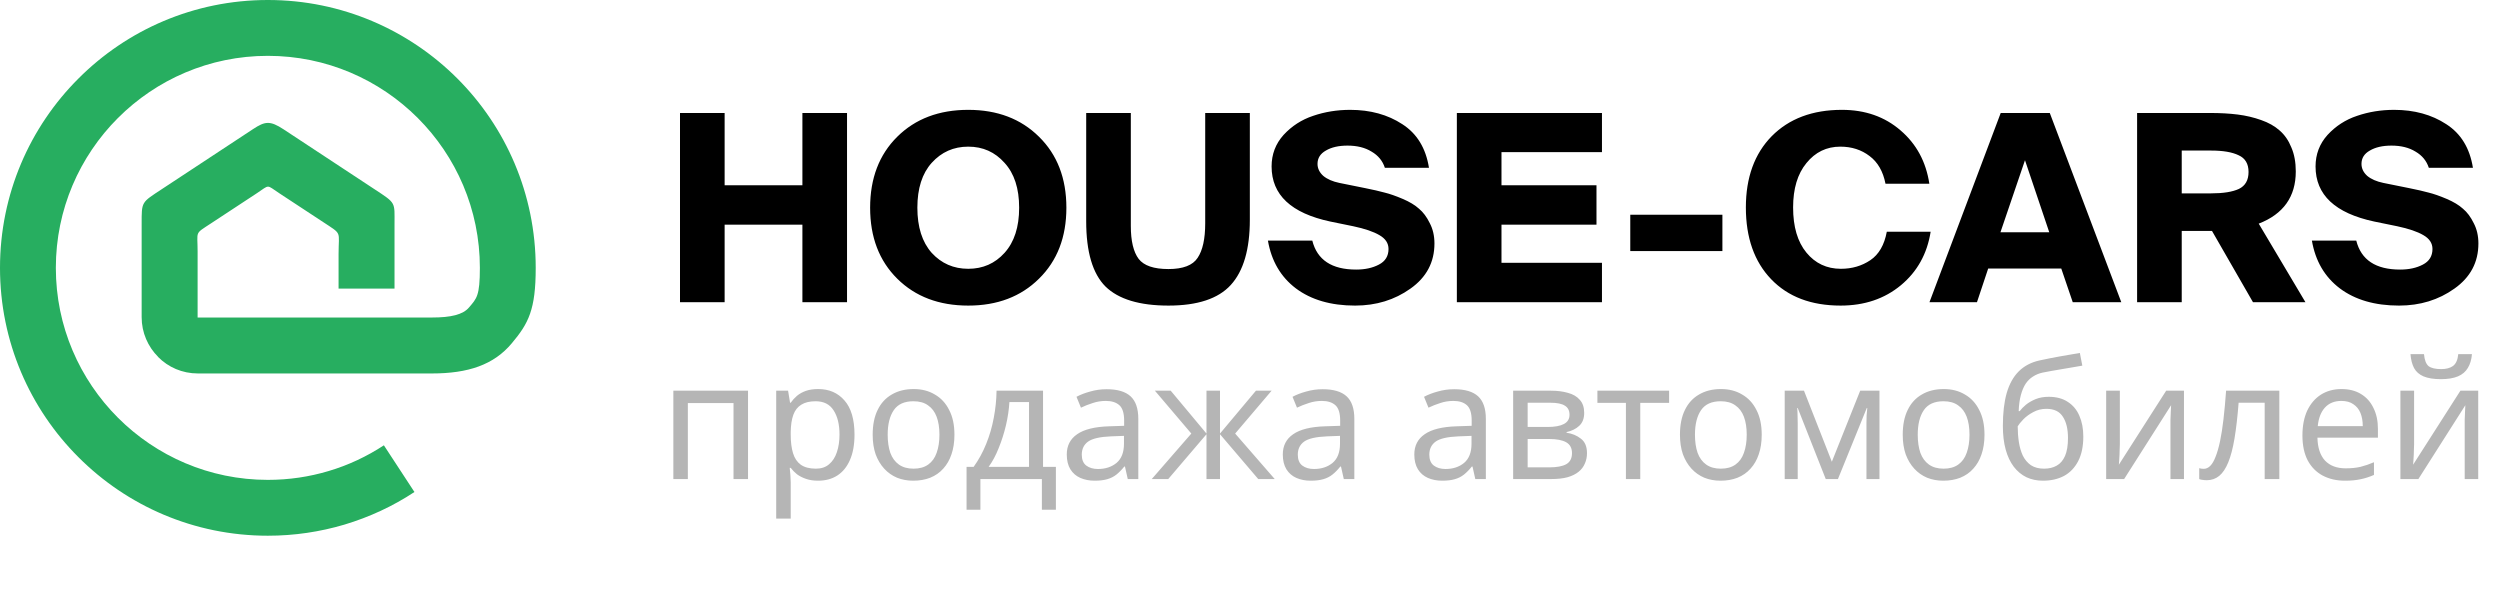
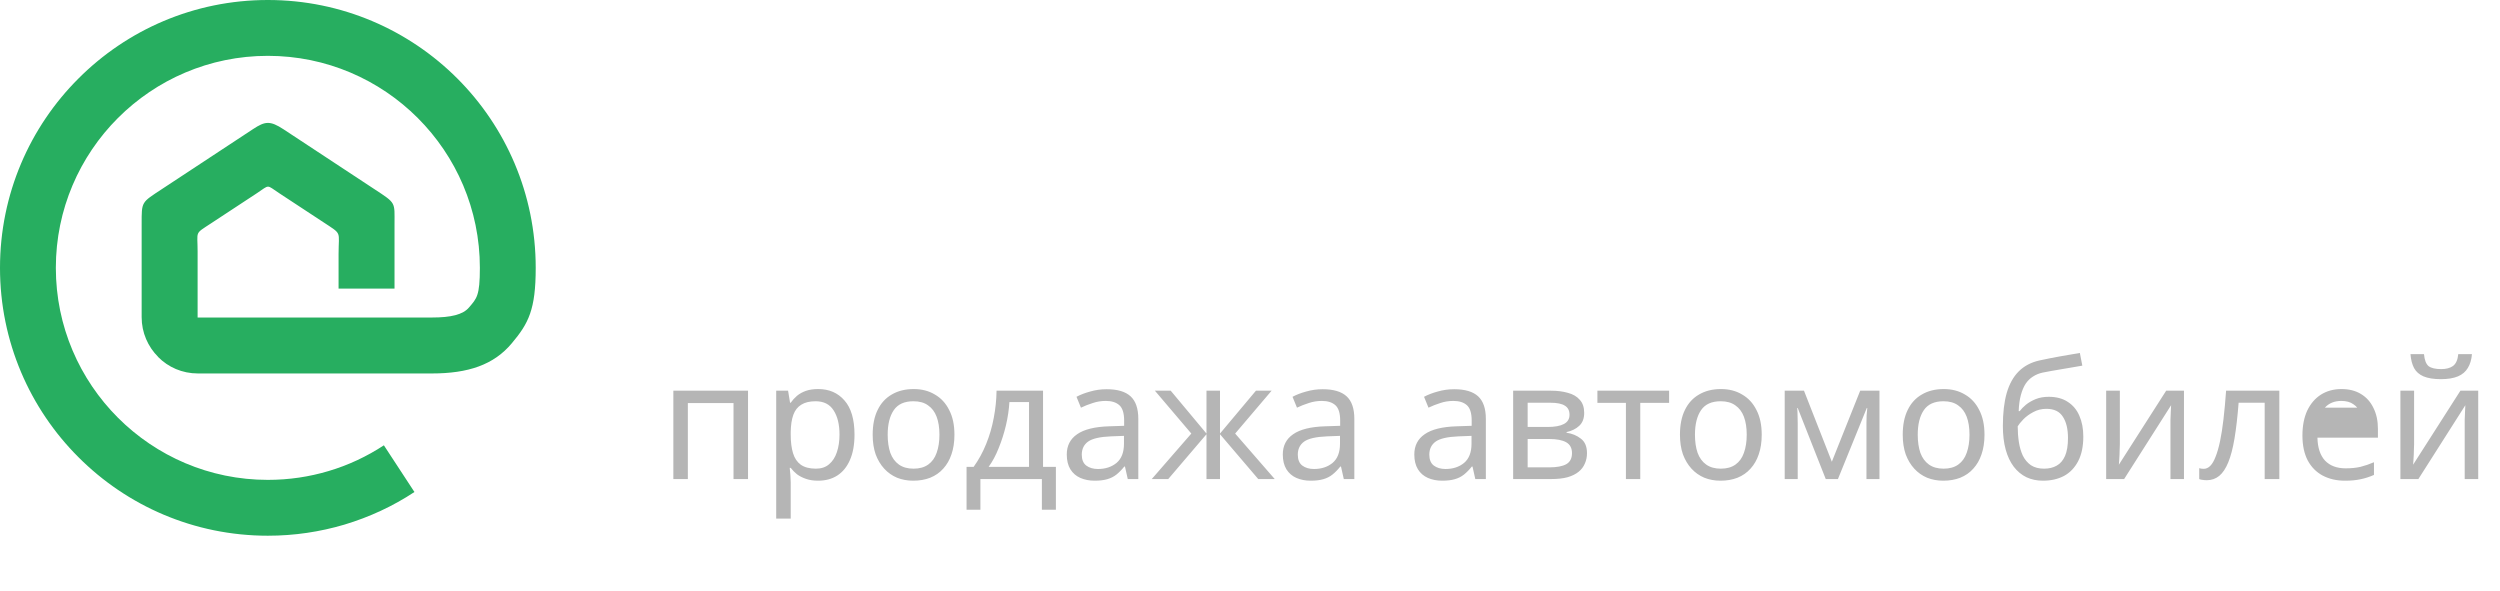
<svg xmlns="http://www.w3.org/2000/svg" width="182" height="43" viewBox="0 0 182 43" fill="none">
-   <path d="M54.456 28.443V34.875H53.4V29.343H50.076V34.875H49.02V28.443H54.456ZM59.568 28.323C60.36 28.323 60.996 28.599 61.476 29.151C61.964 29.703 62.208 30.535 62.208 31.647C62.208 32.375 62.096 32.991 61.872 33.495C61.656 33.991 61.348 34.367 60.948 34.623C60.556 34.871 60.092 34.995 59.556 34.995C59.228 34.995 58.936 34.951 58.68 34.863C58.424 34.775 58.204 34.663 58.02 34.527C57.844 34.383 57.692 34.227 57.564 34.059H57.492C57.508 34.195 57.524 34.367 57.54 34.575C57.556 34.783 57.564 34.963 57.564 35.115V37.755H56.508V28.443H57.372L57.516 29.319H57.564C57.692 29.135 57.844 28.967 58.02 28.815C58.204 28.663 58.42 28.543 58.668 28.455C58.924 28.367 59.224 28.323 59.568 28.323ZM59.376 29.211C58.944 29.211 58.596 29.295 58.332 29.463C58.068 29.623 57.876 29.867 57.756 30.195C57.636 30.523 57.572 30.939 57.564 31.443V31.647C57.564 32.175 57.62 32.623 57.732 32.991C57.844 33.359 58.032 33.639 58.296 33.831C58.568 34.023 58.936 34.119 59.4 34.119C59.792 34.119 60.112 34.011 60.36 33.795C60.616 33.579 60.804 33.287 60.924 32.919C61.052 32.543 61.116 32.115 61.116 31.635C61.116 30.899 60.972 30.311 60.684 29.871C60.404 29.431 59.968 29.211 59.376 29.211ZM69.483 31.647C69.483 32.183 69.411 32.659 69.267 33.075C69.131 33.483 68.931 33.831 68.667 34.119C68.411 34.407 68.095 34.627 67.719 34.779C67.351 34.923 66.939 34.995 66.483 34.995C66.059 34.995 65.667 34.923 65.307 34.779C64.947 34.627 64.635 34.407 64.371 34.119C64.107 33.831 63.899 33.483 63.747 33.075C63.603 32.659 63.531 32.183 63.531 31.647C63.531 30.935 63.651 30.335 63.891 29.847C64.131 29.351 64.475 28.975 64.923 28.719C65.371 28.455 65.903 28.323 66.519 28.323C67.103 28.323 67.615 28.455 68.055 28.719C68.503 28.975 68.851 29.351 69.099 29.847C69.355 30.335 69.483 30.935 69.483 31.647ZM64.623 31.647C64.623 32.151 64.687 32.591 64.815 32.967C64.951 33.335 65.159 33.619 65.439 33.819C65.719 34.019 66.075 34.119 66.507 34.119C66.939 34.119 67.295 34.019 67.575 33.819C67.855 33.619 68.059 33.335 68.187 32.967C68.323 32.591 68.391 32.151 68.391 31.647C68.391 31.135 68.323 30.699 68.187 30.339C68.051 29.979 67.843 29.703 67.563 29.511C67.291 29.311 66.935 29.211 66.495 29.211C65.839 29.211 65.363 29.427 65.067 29.859C64.771 30.291 64.623 30.887 64.623 31.647ZM75.933 28.443V33.987H76.869V37.107H75.849V34.875H71.373V37.107H70.365V33.987H70.881C71.249 33.475 71.553 32.919 71.793 32.319C72.041 31.711 72.225 31.079 72.345 30.423C72.473 29.759 72.541 29.099 72.549 28.443H75.933ZM73.485 29.271C73.453 29.815 73.369 30.379 73.233 30.963C73.097 31.539 72.921 32.091 72.705 32.619C72.497 33.147 72.253 33.603 71.973 33.987H74.913V29.271H73.485ZM80.565 28.335C81.349 28.335 81.929 28.507 82.305 28.851C82.681 29.195 82.869 29.743 82.869 30.495V34.875H82.101L81.897 33.963H81.849C81.665 34.195 81.473 34.391 81.273 34.551C81.081 34.703 80.857 34.815 80.601 34.887C80.353 34.959 80.049 34.995 79.689 34.995C79.305 34.995 78.957 34.927 78.645 34.791C78.341 34.655 78.101 34.447 77.925 34.167C77.749 33.879 77.661 33.519 77.661 33.087C77.661 32.447 77.913 31.955 78.417 31.611C78.921 31.259 79.697 31.067 80.745 31.035L81.837 30.999V30.615C81.837 30.079 81.721 29.707 81.489 29.499C81.257 29.291 80.929 29.187 80.505 29.187C80.169 29.187 79.849 29.239 79.545 29.343C79.241 29.439 78.957 29.551 78.693 29.679L78.369 28.887C78.649 28.735 78.981 28.607 79.365 28.503C79.749 28.391 80.149 28.335 80.565 28.335ZM80.877 31.767C80.077 31.799 79.521 31.927 79.209 32.151C78.905 32.375 78.753 32.691 78.753 33.099C78.753 33.459 78.861 33.723 79.077 33.891C79.301 34.059 79.585 34.143 79.929 34.143C80.473 34.143 80.925 33.995 81.285 33.699C81.645 33.395 81.825 32.931 81.825 32.307V31.731L80.877 31.767ZM92.572 28.443L89.92 31.563L92.8 34.875H91.6L88.816 31.611V34.875H87.832V31.611L85.048 34.875H83.848L86.728 31.563L84.076 28.443H85.228L87.832 31.563V28.443H88.816V31.563L91.432 28.443H92.572ZM96.292 28.335C97.076 28.335 97.656 28.507 98.032 28.851C98.408 29.195 98.596 29.743 98.596 30.495V34.875H97.828L97.624 33.963H97.576C97.392 34.195 97.2 34.391 97 34.551C96.808 34.703 96.584 34.815 96.328 34.887C96.08 34.959 95.776 34.995 95.416 34.995C95.032 34.995 94.684 34.927 94.372 34.791C94.068 34.655 93.828 34.447 93.652 34.167C93.476 33.879 93.388 33.519 93.388 33.087C93.388 32.447 93.64 31.955 94.144 31.611C94.648 31.259 95.424 31.067 96.472 31.035L97.564 30.999V30.615C97.564 30.079 97.448 29.707 97.216 29.499C96.984 29.291 96.656 29.187 96.232 29.187C95.896 29.187 95.576 29.239 95.272 29.343C94.968 29.439 94.684 29.551 94.42 29.679L94.096 28.887C94.376 28.735 94.708 28.607 95.092 28.503C95.476 28.391 95.876 28.335 96.292 28.335ZM96.604 31.767C95.804 31.799 95.248 31.927 94.936 32.151C94.632 32.375 94.48 32.691 94.48 33.099C94.48 33.459 94.588 33.723 94.804 33.891C95.028 34.059 95.312 34.143 95.656 34.143C96.2 34.143 96.652 33.995 97.012 33.699C97.372 33.395 97.552 32.931 97.552 32.307V31.731L96.604 31.767ZM105.866 28.335C106.65 28.335 107.23 28.507 107.606 28.851C107.982 29.195 108.17 29.743 108.17 30.495V34.875H107.402L107.198 33.963H107.15C106.966 34.195 106.774 34.391 106.574 34.551C106.382 34.703 106.158 34.815 105.902 34.887C105.654 34.959 105.35 34.995 104.99 34.995C104.606 34.995 104.258 34.927 103.946 34.791C103.642 34.655 103.402 34.447 103.226 34.167C103.05 33.879 102.962 33.519 102.962 33.087C102.962 32.447 103.214 31.955 103.718 31.611C104.222 31.259 104.998 31.067 106.046 31.035L107.138 30.999V30.615C107.138 30.079 107.022 29.707 106.79 29.499C106.558 29.291 106.23 29.187 105.806 29.187C105.47 29.187 105.15 29.239 104.846 29.343C104.542 29.439 104.258 29.551 103.994 29.679L103.67 28.887C103.95 28.735 104.282 28.607 104.666 28.503C105.05 28.391 105.45 28.335 105.866 28.335ZM106.178 31.767C105.378 31.799 104.822 31.927 104.51 32.151C104.206 32.375 104.054 32.691 104.054 33.099C104.054 33.459 104.162 33.723 104.378 33.891C104.602 34.059 104.886 34.143 105.23 34.143C105.774 34.143 106.226 33.995 106.586 33.699C106.946 33.395 107.126 32.931 107.126 32.307V31.731L106.178 31.767ZM115.329 30.063C115.329 30.463 115.209 30.775 114.969 30.999C114.729 31.223 114.421 31.375 114.045 31.455V31.503C114.445 31.559 114.793 31.703 115.089 31.935C115.385 32.159 115.533 32.511 115.533 32.991C115.533 33.263 115.481 33.515 115.377 33.747C115.281 33.979 115.129 34.179 114.921 34.347C114.713 34.515 114.445 34.647 114.117 34.743C113.789 34.831 113.393 34.875 112.929 34.875H110.157V28.443H112.917C113.373 28.443 113.781 28.495 114.141 28.599C114.509 28.695 114.797 28.863 115.005 29.103C115.221 29.335 115.329 29.655 115.329 30.063ZM114.441 32.991C114.441 32.623 114.301 32.359 114.021 32.199C113.741 32.039 113.329 31.959 112.785 31.959H111.213V34.023H112.809C113.337 34.023 113.741 33.947 114.021 33.795C114.301 33.635 114.441 33.367 114.441 32.991ZM114.261 30.195C114.261 29.891 114.149 29.671 113.925 29.535C113.709 29.391 113.353 29.319 112.857 29.319H111.213V31.083H112.665C113.185 31.083 113.581 31.011 113.853 30.867C114.125 30.723 114.261 30.499 114.261 30.195ZM121.511 29.331H119.411V34.875H118.367V29.331H116.291V28.443H121.511V29.331ZM128.253 31.647C128.253 32.183 128.181 32.659 128.037 33.075C127.901 33.483 127.701 33.831 127.437 34.119C127.181 34.407 126.865 34.627 126.489 34.779C126.121 34.923 125.709 34.995 125.253 34.995C124.829 34.995 124.437 34.923 124.077 34.779C123.717 34.627 123.405 34.407 123.141 34.119C122.877 33.831 122.669 33.483 122.517 33.075C122.373 32.659 122.301 32.183 122.301 31.647C122.301 30.935 122.421 30.335 122.661 29.847C122.901 29.351 123.245 28.975 123.693 28.719C124.141 28.455 124.673 28.323 125.289 28.323C125.873 28.323 126.385 28.455 126.825 28.719C127.273 28.975 127.621 29.351 127.869 29.847C128.125 30.335 128.253 30.935 128.253 31.647ZM123.393 31.647C123.393 32.151 123.457 32.591 123.585 32.967C123.721 33.335 123.929 33.619 124.209 33.819C124.489 34.019 124.845 34.119 125.277 34.119C125.709 34.119 126.065 34.019 126.345 33.819C126.625 33.619 126.829 33.335 126.957 32.967C127.093 32.591 127.161 32.151 127.161 31.647C127.161 31.135 127.093 30.699 126.957 30.339C126.821 29.979 126.613 29.703 126.333 29.511C126.061 29.311 125.705 29.211 125.265 29.211C124.609 29.211 124.133 29.427 123.837 29.859C123.541 30.291 123.393 30.887 123.393 31.647ZM136.826 28.443V34.875H135.878V30.771C135.878 30.603 135.882 30.427 135.89 30.243C135.906 30.059 135.922 29.879 135.938 29.703H135.902L133.802 34.875H132.914L130.874 29.703H130.838C130.854 29.879 130.862 30.059 130.862 30.243C130.87 30.427 130.874 30.615 130.874 30.807V34.875H129.926V28.443H131.33L133.358 33.615L135.422 28.443H136.826ZM144.471 31.647C144.471 32.183 144.399 32.659 144.255 33.075C144.119 33.483 143.919 33.831 143.655 34.119C143.399 34.407 143.083 34.627 142.707 34.779C142.339 34.923 141.927 34.995 141.471 34.995C141.047 34.995 140.655 34.923 140.295 34.779C139.935 34.627 139.623 34.407 139.359 34.119C139.095 33.831 138.887 33.483 138.735 33.075C138.591 32.659 138.519 32.183 138.519 31.647C138.519 30.935 138.639 30.335 138.879 29.847C139.119 29.351 139.463 28.975 139.911 28.719C140.359 28.455 140.891 28.323 141.507 28.323C142.091 28.323 142.603 28.455 143.043 28.719C143.491 28.975 143.839 29.351 144.087 29.847C144.343 30.335 144.471 30.935 144.471 31.647ZM139.611 31.647C139.611 32.151 139.675 32.591 139.803 32.967C139.939 33.335 140.147 33.619 140.427 33.819C140.707 34.019 141.063 34.119 141.495 34.119C141.927 34.119 142.283 34.019 142.563 33.819C142.843 33.619 143.047 33.335 143.175 32.967C143.311 32.591 143.379 32.151 143.379 31.647C143.379 31.135 143.311 30.699 143.175 30.339C143.039 29.979 142.831 29.703 142.551 29.511C142.279 29.311 141.923 29.211 141.483 29.211C140.827 29.211 140.351 29.427 140.055 29.859C139.759 30.291 139.611 30.887 139.611 31.647ZM145.809 31.011C145.809 30.075 145.901 29.279 146.085 28.623C146.277 27.959 146.569 27.431 146.961 27.039C147.361 26.639 147.873 26.371 148.497 26.235C149.017 26.123 149.525 26.023 150.021 25.935C150.517 25.847 150.981 25.767 151.413 25.695L151.593 26.619C151.385 26.651 151.153 26.691 150.897 26.739C150.641 26.779 150.381 26.823 150.117 26.871C149.853 26.911 149.597 26.955 149.349 27.003C149.109 27.043 148.897 27.083 148.713 27.123C148.449 27.179 148.213 27.275 148.005 27.411C147.797 27.539 147.617 27.715 147.465 27.939C147.321 28.163 147.205 28.439 147.117 28.767C147.029 29.095 146.977 29.483 146.961 29.931H147.033C147.145 29.779 147.297 29.623 147.489 29.463C147.689 29.303 147.925 29.167 148.197 29.055C148.477 28.943 148.793 28.887 149.145 28.887C149.705 28.887 150.169 29.011 150.537 29.259C150.913 29.499 151.193 29.835 151.377 30.267C151.569 30.699 151.665 31.203 151.665 31.779C151.665 32.491 151.541 33.087 151.293 33.567C151.045 34.047 150.701 34.407 150.261 34.647C149.821 34.879 149.309 34.995 148.725 34.995C148.285 34.995 147.885 34.911 147.525 34.743C147.165 34.567 146.857 34.311 146.601 33.975C146.345 33.639 146.149 33.223 146.013 32.727C145.877 32.231 145.809 31.659 145.809 31.011ZM148.809 34.119C149.161 34.119 149.465 34.047 149.721 33.903C149.985 33.759 150.189 33.523 150.333 33.195C150.477 32.867 150.549 32.431 150.549 31.887C150.549 31.231 150.425 30.715 150.177 30.339C149.937 29.955 149.537 29.763 148.977 29.763C148.625 29.763 148.305 29.843 148.017 30.003C147.729 30.155 147.489 30.331 147.297 30.531C147.105 30.731 146.969 30.899 146.889 31.035C146.889 31.427 146.917 31.807 146.973 32.175C147.029 32.543 147.125 32.875 147.261 33.171C147.405 33.459 147.601 33.691 147.849 33.867C148.105 34.035 148.425 34.119 148.809 34.119ZM154.325 32.367C154.325 32.439 154.321 32.543 154.313 32.679C154.313 32.807 154.309 32.947 154.301 33.099C154.293 33.243 154.285 33.383 154.277 33.519C154.269 33.647 154.261 33.751 154.253 33.831L157.697 28.443H158.993V34.875H158.009V31.083C158.009 30.955 158.009 30.787 158.009 30.579C158.017 30.371 158.025 30.167 158.033 29.967C158.041 29.759 158.049 29.603 158.057 29.499L154.637 34.875H153.329V28.443H154.325V32.367ZM165.936 34.875H164.868V29.319H162.972C162.892 30.335 162.792 31.203 162.672 31.923C162.552 32.635 162.4 33.215 162.216 33.663C162.032 34.111 161.812 34.439 161.556 34.647C161.3 34.855 161 34.959 160.656 34.959C160.552 34.959 160.448 34.951 160.344 34.935C160.248 34.927 160.168 34.907 160.104 34.875V34.083C160.152 34.099 160.204 34.111 160.26 34.119C160.316 34.127 160.372 34.131 160.428 34.131C160.604 34.131 160.764 34.059 160.908 33.915C161.052 33.771 161.18 33.551 161.292 33.255C161.412 32.959 161.52 32.587 161.616 32.139C161.712 31.683 161.796 31.147 161.868 30.531C161.94 29.915 162.004 29.219 162.06 28.443H165.936V34.875ZM170.461 28.323C171.013 28.323 171.485 28.443 171.877 28.683C172.277 28.923 172.581 29.263 172.789 29.703C173.005 30.135 173.113 30.643 173.113 31.227V31.863H168.709C168.725 32.591 168.909 33.147 169.261 33.531C169.621 33.907 170.121 34.095 170.761 34.095C171.169 34.095 171.529 34.059 171.841 33.987C172.161 33.907 172.489 33.795 172.825 33.651V34.575C172.497 34.719 172.173 34.823 171.853 34.887C171.533 34.959 171.153 34.995 170.713 34.995C170.105 34.995 169.565 34.871 169.093 34.623C168.629 34.375 168.265 34.007 168.001 33.519C167.745 33.023 167.617 32.419 167.617 31.707C167.617 31.003 167.733 30.399 167.965 29.895C168.205 29.391 168.537 29.003 168.961 28.731C169.393 28.459 169.893 28.323 170.461 28.323ZM170.449 29.187C169.945 29.187 169.545 29.351 169.249 29.679C168.961 29.999 168.789 30.447 168.733 31.023H172.009C172.009 30.655 171.953 30.335 171.841 30.063C171.729 29.791 171.557 29.579 171.325 29.427C171.101 29.267 170.809 29.187 170.449 29.187ZM179.958 25.779C179.926 26.179 179.826 26.515 179.658 26.787C179.498 27.059 179.258 27.263 178.938 27.399C178.618 27.535 178.202 27.603 177.69 27.603C177.17 27.603 176.75 27.535 176.43 27.399C176.118 27.263 175.89 27.063 175.746 26.799C175.602 26.527 175.514 26.187 175.482 25.779H176.466C176.506 26.211 176.618 26.503 176.802 26.655C176.994 26.799 177.298 26.871 177.714 26.871C178.082 26.871 178.37 26.795 178.578 26.643C178.794 26.483 178.922 26.195 178.962 25.779H179.958ZM175.746 32.367C175.746 32.439 175.742 32.543 175.734 32.679C175.734 32.807 175.73 32.947 175.722 33.099C175.714 33.243 175.706 33.383 175.698 33.519C175.69 33.647 175.682 33.751 175.674 33.831L179.118 28.443H180.414V34.875H179.43V31.083C179.43 30.955 179.43 30.787 179.43 30.579C179.438 30.371 179.446 30.167 179.454 29.967C179.462 29.759 179.47 29.603 179.478 29.499L176.058 34.875H174.75V28.443H175.746V32.367Z" fill="#B5B5B5" />
-   <path d="M61.664 8.225V22H58.415V16.357H52.753V22H49.504V8.225H52.753V13.488H58.415V8.225H61.664ZM70.489 22.247C68.361 22.247 66.638 21.595 65.321 20.29C64.003 18.985 63.345 17.263 63.345 15.122C63.345 12.981 64.003 11.259 65.321 9.954C66.638 8.649 68.361 7.997 70.489 7.997C72.604 7.997 74.32 8.649 75.638 9.954C76.968 11.259 77.633 12.981 77.633 15.122C77.633 17.263 76.968 18.985 75.638 20.29C74.32 21.595 72.604 22.247 70.489 22.247ZM67.829 18.409C68.538 19.182 69.425 19.568 70.489 19.568C71.553 19.568 72.433 19.182 73.13 18.409C73.839 17.624 74.194 16.528 74.194 15.122C74.194 13.716 73.839 12.627 73.13 11.854C72.433 11.069 71.553 10.676 70.489 10.676C69.425 10.676 68.538 11.069 67.829 11.854C67.132 12.627 66.784 13.716 66.784 15.122C66.784 16.528 67.132 17.624 67.829 18.409ZM82.324 8.225V16.452C82.324 17.541 82.514 18.339 82.894 18.846C83.274 19.34 83.996 19.587 85.06 19.587C86.124 19.587 86.833 19.315 87.188 18.77C87.555 18.225 87.739 17.389 87.739 16.262V8.225H90.988V15.996C90.988 18.149 90.525 19.733 89.601 20.746C88.689 21.747 87.175 22.247 85.06 22.247C82.957 22.247 81.431 21.785 80.481 20.86C79.543 19.923 79.075 18.339 79.075 16.11V8.225H82.324ZM98.1 10.6C97.454 10.6 96.929 10.72 96.523 10.961C96.118 11.189 95.915 11.512 95.915 11.93C95.915 12.259 96.055 12.551 96.334 12.804C96.625 13.045 97.017 13.216 97.511 13.317L99.392 13.697C99.963 13.811 100.431 13.919 100.799 14.02C101.166 14.109 101.603 14.261 102.11 14.476C102.616 14.691 103.015 14.932 103.307 15.198C103.611 15.451 103.87 15.8 104.086 16.243C104.314 16.674 104.428 17.168 104.428 17.725C104.428 19.093 103.845 20.189 102.68 21.012C101.527 21.835 100.184 22.247 98.651 22.247C96.891 22.247 95.453 21.829 94.338 20.993C93.237 20.157 92.559 18.998 92.305 17.516H95.535C95.89 18.922 96.954 19.625 98.728 19.625C99.374 19.625 99.924 19.505 100.381 19.264C100.849 19.023 101.084 18.643 101.084 18.124C101.084 17.706 100.862 17.37 100.419 17.117C99.988 16.864 99.355 16.648 98.519 16.471L96.847 16.129C93.996 15.521 92.572 14.185 92.572 12.12C92.572 11.233 92.863 10.467 93.445 9.821C94.041 9.175 94.757 8.713 95.593 8.434C96.441 8.143 97.341 7.997 98.29 7.997C99.76 7.997 101.027 8.345 102.091 9.042C103.155 9.726 103.801 10.784 104.029 12.215H100.818C100.653 11.708 100.33 11.316 99.849 11.037C99.38 10.746 98.797 10.6 98.1 10.6ZM106.059 8.225H116.623V11.075H109.308V13.488H116.224V16.357H109.308V19.131H116.623V22H106.059V8.225ZM118.684 18.276V15.635H125.391V18.276H118.684ZM140.551 16.87C140.297 18.479 139.575 19.777 138.385 20.765C137.194 21.753 135.731 22.247 133.996 22.247C131.855 22.247 130.17 21.607 128.942 20.328C127.713 19.049 127.099 17.307 127.099 15.103C127.099 12.924 127.726 11.195 128.98 9.916C130.246 8.637 131.95 7.997 134.091 7.997C135.788 7.997 137.213 8.497 138.366 9.498C139.518 10.486 140.215 11.778 140.456 13.374H137.264C137.086 12.475 136.7 11.803 136.105 11.36C135.509 10.904 134.8 10.676 133.977 10.676C132.976 10.676 132.153 11.075 131.507 11.873C130.861 12.658 130.538 13.735 130.538 15.103C130.538 16.509 130.861 17.605 131.507 18.39C132.153 19.175 132.989 19.568 134.015 19.568C134.825 19.568 135.541 19.359 136.162 18.941C136.782 18.523 137.181 17.833 137.359 16.87H140.551ZM145.652 8.225H149.224L154.43 22H150.896L150.06 19.549H144.74L143.923 22H140.465L145.652 8.225ZM145.633 16.908H149.186L147.419 11.664L145.633 16.908ZM161.034 16.813H158.83V22H155.581V8.225H160.882C161.642 8.225 162.32 8.263 162.915 8.339C163.51 8.415 164.074 8.548 164.606 8.738C165.151 8.928 165.6 9.181 165.955 9.498C166.322 9.815 166.607 10.226 166.81 10.733C167.025 11.227 167.133 11.81 167.133 12.481C167.133 14.318 166.234 15.584 164.435 16.281L167.836 22H164.017L161.034 16.813ZM158.83 10.961V14.077H160.977C161.851 14.077 162.522 13.969 162.991 13.754C163.46 13.526 163.694 13.114 163.694 12.519C163.694 11.924 163.453 11.518 162.972 11.303C162.503 11.075 161.838 10.961 160.977 10.961H158.83ZM174.101 10.6C173.455 10.6 172.929 10.72 172.524 10.961C172.118 11.189 171.916 11.512 171.916 11.93C171.916 12.259 172.055 12.551 172.334 12.804C172.625 13.045 173.018 13.216 173.512 13.317L175.393 13.697C175.963 13.811 176.431 13.919 176.799 14.02C177.166 14.109 177.603 14.261 178.11 14.476C178.616 14.691 179.015 14.932 179.307 15.198C179.611 15.451 179.87 15.8 180.086 16.243C180.314 16.674 180.428 17.168 180.428 17.725C180.428 19.093 179.845 20.189 178.68 21.012C177.527 21.835 176.184 22.247 174.652 22.247C172.891 22.247 171.453 21.829 170.339 20.993C169.237 20.157 168.559 18.998 168.306 17.516H171.536C171.89 18.922 172.954 19.625 174.728 19.625C175.374 19.625 175.925 19.505 176.381 19.264C176.849 19.023 177.084 18.643 177.084 18.124C177.084 17.706 176.862 17.37 176.419 17.117C175.988 16.864 175.355 16.648 174.519 16.471L172.847 16.129C169.997 15.521 168.572 14.185 168.572 12.12C168.572 11.233 168.863 10.467 169.446 9.821C170.041 9.175 170.757 8.713 171.593 8.434C172.441 8.143 173.341 7.997 174.291 7.997C175.76 7.997 177.027 8.345 178.091 9.042C179.155 9.726 179.801 10.784 180.029 12.215H176.818C176.653 11.708 176.33 11.316 175.849 11.037C175.38 10.746 174.797 10.6 174.101 10.6Z" fill="black" />
+   <path d="M54.456 28.443V34.875H53.4V29.343H50.076V34.875H49.02V28.443H54.456ZM59.568 28.323C60.36 28.323 60.996 28.599 61.476 29.151C61.964 29.703 62.208 30.535 62.208 31.647C62.208 32.375 62.096 32.991 61.872 33.495C61.656 33.991 61.348 34.367 60.948 34.623C60.556 34.871 60.092 34.995 59.556 34.995C59.228 34.995 58.936 34.951 58.68 34.863C58.424 34.775 58.204 34.663 58.02 34.527C57.844 34.383 57.692 34.227 57.564 34.059H57.492C57.508 34.195 57.524 34.367 57.54 34.575C57.556 34.783 57.564 34.963 57.564 35.115V37.755H56.508V28.443H57.372L57.516 29.319H57.564C57.692 29.135 57.844 28.967 58.02 28.815C58.204 28.663 58.42 28.543 58.668 28.455C58.924 28.367 59.224 28.323 59.568 28.323ZM59.376 29.211C58.944 29.211 58.596 29.295 58.332 29.463C58.068 29.623 57.876 29.867 57.756 30.195C57.636 30.523 57.572 30.939 57.564 31.443V31.647C57.564 32.175 57.62 32.623 57.732 32.991C57.844 33.359 58.032 33.639 58.296 33.831C58.568 34.023 58.936 34.119 59.4 34.119C59.792 34.119 60.112 34.011 60.36 33.795C60.616 33.579 60.804 33.287 60.924 32.919C61.052 32.543 61.116 32.115 61.116 31.635C61.116 30.899 60.972 30.311 60.684 29.871C60.404 29.431 59.968 29.211 59.376 29.211ZM69.483 31.647C69.483 32.183 69.411 32.659 69.267 33.075C69.131 33.483 68.931 33.831 68.667 34.119C68.411 34.407 68.095 34.627 67.719 34.779C67.351 34.923 66.939 34.995 66.483 34.995C66.059 34.995 65.667 34.923 65.307 34.779C64.947 34.627 64.635 34.407 64.371 34.119C64.107 33.831 63.899 33.483 63.747 33.075C63.603 32.659 63.531 32.183 63.531 31.647C63.531 30.935 63.651 30.335 63.891 29.847C64.131 29.351 64.475 28.975 64.923 28.719C65.371 28.455 65.903 28.323 66.519 28.323C67.103 28.323 67.615 28.455 68.055 28.719C68.503 28.975 68.851 29.351 69.099 29.847C69.355 30.335 69.483 30.935 69.483 31.647ZM64.623 31.647C64.623 32.151 64.687 32.591 64.815 32.967C64.951 33.335 65.159 33.619 65.439 33.819C65.719 34.019 66.075 34.119 66.507 34.119C66.939 34.119 67.295 34.019 67.575 33.819C67.855 33.619 68.059 33.335 68.187 32.967C68.323 32.591 68.391 32.151 68.391 31.647C68.391 31.135 68.323 30.699 68.187 30.339C68.051 29.979 67.843 29.703 67.563 29.511C67.291 29.311 66.935 29.211 66.495 29.211C65.839 29.211 65.363 29.427 65.067 29.859C64.771 30.291 64.623 30.887 64.623 31.647ZM75.933 28.443V33.987H76.869V37.107H75.849V34.875H71.373V37.107H70.365V33.987H70.881C71.249 33.475 71.553 32.919 71.793 32.319C72.041 31.711 72.225 31.079 72.345 30.423C72.473 29.759 72.541 29.099 72.549 28.443H75.933ZM73.485 29.271C73.453 29.815 73.369 30.379 73.233 30.963C73.097 31.539 72.921 32.091 72.705 32.619C72.497 33.147 72.253 33.603 71.973 33.987H74.913V29.271H73.485ZM80.565 28.335C81.349 28.335 81.929 28.507 82.305 28.851C82.681 29.195 82.869 29.743 82.869 30.495V34.875H82.101L81.897 33.963H81.849C81.665 34.195 81.473 34.391 81.273 34.551C81.081 34.703 80.857 34.815 80.601 34.887C80.353 34.959 80.049 34.995 79.689 34.995C79.305 34.995 78.957 34.927 78.645 34.791C78.341 34.655 78.101 34.447 77.925 34.167C77.749 33.879 77.661 33.519 77.661 33.087C77.661 32.447 77.913 31.955 78.417 31.611C78.921 31.259 79.697 31.067 80.745 31.035L81.837 30.999V30.615C81.837 30.079 81.721 29.707 81.489 29.499C81.257 29.291 80.929 29.187 80.505 29.187C80.169 29.187 79.849 29.239 79.545 29.343C79.241 29.439 78.957 29.551 78.693 29.679L78.369 28.887C78.649 28.735 78.981 28.607 79.365 28.503C79.749 28.391 80.149 28.335 80.565 28.335ZM80.877 31.767C80.077 31.799 79.521 31.927 79.209 32.151C78.905 32.375 78.753 32.691 78.753 33.099C78.753 33.459 78.861 33.723 79.077 33.891C79.301 34.059 79.585 34.143 79.929 34.143C80.473 34.143 80.925 33.995 81.285 33.699C81.645 33.395 81.825 32.931 81.825 32.307V31.731L80.877 31.767ZM92.572 28.443L89.92 31.563L92.8 34.875H91.6L88.816 31.611V34.875H87.832V31.611L85.048 34.875H83.848L86.728 31.563L84.076 28.443H85.228L87.832 31.563V28.443H88.816V31.563L91.432 28.443H92.572ZM96.292 28.335C97.076 28.335 97.656 28.507 98.032 28.851C98.408 29.195 98.596 29.743 98.596 30.495V34.875H97.828L97.624 33.963H97.576C97.392 34.195 97.2 34.391 97 34.551C96.808 34.703 96.584 34.815 96.328 34.887C96.08 34.959 95.776 34.995 95.416 34.995C95.032 34.995 94.684 34.927 94.372 34.791C94.068 34.655 93.828 34.447 93.652 34.167C93.476 33.879 93.388 33.519 93.388 33.087C93.388 32.447 93.64 31.955 94.144 31.611C94.648 31.259 95.424 31.067 96.472 31.035L97.564 30.999V30.615C97.564 30.079 97.448 29.707 97.216 29.499C96.984 29.291 96.656 29.187 96.232 29.187C95.896 29.187 95.576 29.239 95.272 29.343C94.968 29.439 94.684 29.551 94.42 29.679L94.096 28.887C94.376 28.735 94.708 28.607 95.092 28.503C95.476 28.391 95.876 28.335 96.292 28.335ZM96.604 31.767C95.804 31.799 95.248 31.927 94.936 32.151C94.632 32.375 94.48 32.691 94.48 33.099C94.48 33.459 94.588 33.723 94.804 33.891C95.028 34.059 95.312 34.143 95.656 34.143C96.2 34.143 96.652 33.995 97.012 33.699C97.372 33.395 97.552 32.931 97.552 32.307V31.731L96.604 31.767ZM105.866 28.335C106.65 28.335 107.23 28.507 107.606 28.851C107.982 29.195 108.17 29.743 108.17 30.495V34.875H107.402L107.198 33.963H107.15C106.966 34.195 106.774 34.391 106.574 34.551C106.382 34.703 106.158 34.815 105.902 34.887C105.654 34.959 105.35 34.995 104.99 34.995C104.606 34.995 104.258 34.927 103.946 34.791C103.642 34.655 103.402 34.447 103.226 34.167C103.05 33.879 102.962 33.519 102.962 33.087C102.962 32.447 103.214 31.955 103.718 31.611C104.222 31.259 104.998 31.067 106.046 31.035L107.138 30.999V30.615C107.138 30.079 107.022 29.707 106.79 29.499C106.558 29.291 106.23 29.187 105.806 29.187C105.47 29.187 105.15 29.239 104.846 29.343C104.542 29.439 104.258 29.551 103.994 29.679L103.67 28.887C103.95 28.735 104.282 28.607 104.666 28.503C105.05 28.391 105.45 28.335 105.866 28.335ZM106.178 31.767C105.378 31.799 104.822 31.927 104.51 32.151C104.206 32.375 104.054 32.691 104.054 33.099C104.054 33.459 104.162 33.723 104.378 33.891C104.602 34.059 104.886 34.143 105.23 34.143C105.774 34.143 106.226 33.995 106.586 33.699C106.946 33.395 107.126 32.931 107.126 32.307V31.731L106.178 31.767ZM115.329 30.063C115.329 30.463 115.209 30.775 114.969 30.999C114.729 31.223 114.421 31.375 114.045 31.455V31.503C114.445 31.559 114.793 31.703 115.089 31.935C115.385 32.159 115.533 32.511 115.533 32.991C115.533 33.263 115.481 33.515 115.377 33.747C115.281 33.979 115.129 34.179 114.921 34.347C114.713 34.515 114.445 34.647 114.117 34.743C113.789 34.831 113.393 34.875 112.929 34.875H110.157V28.443H112.917C113.373 28.443 113.781 28.495 114.141 28.599C114.509 28.695 114.797 28.863 115.005 29.103C115.221 29.335 115.329 29.655 115.329 30.063ZM114.441 32.991C114.441 32.623 114.301 32.359 114.021 32.199C113.741 32.039 113.329 31.959 112.785 31.959H111.213V34.023H112.809C113.337 34.023 113.741 33.947 114.021 33.795C114.301 33.635 114.441 33.367 114.441 32.991ZM114.261 30.195C114.261 29.891 114.149 29.671 113.925 29.535C113.709 29.391 113.353 29.319 112.857 29.319H111.213V31.083H112.665C113.185 31.083 113.581 31.011 113.853 30.867C114.125 30.723 114.261 30.499 114.261 30.195ZM121.511 29.331H119.411V34.875H118.367V29.331H116.291V28.443H121.511V29.331ZM128.253 31.647C128.253 32.183 128.181 32.659 128.037 33.075C127.901 33.483 127.701 33.831 127.437 34.119C127.181 34.407 126.865 34.627 126.489 34.779C126.121 34.923 125.709 34.995 125.253 34.995C124.829 34.995 124.437 34.923 124.077 34.779C123.717 34.627 123.405 34.407 123.141 34.119C122.877 33.831 122.669 33.483 122.517 33.075C122.373 32.659 122.301 32.183 122.301 31.647C122.301 30.935 122.421 30.335 122.661 29.847C122.901 29.351 123.245 28.975 123.693 28.719C124.141 28.455 124.673 28.323 125.289 28.323C125.873 28.323 126.385 28.455 126.825 28.719C127.273 28.975 127.621 29.351 127.869 29.847C128.125 30.335 128.253 30.935 128.253 31.647ZM123.393 31.647C123.393 32.151 123.457 32.591 123.585 32.967C123.721 33.335 123.929 33.619 124.209 33.819C124.489 34.019 124.845 34.119 125.277 34.119C125.709 34.119 126.065 34.019 126.345 33.819C126.625 33.619 126.829 33.335 126.957 32.967C127.093 32.591 127.161 32.151 127.161 31.647C127.161 31.135 127.093 30.699 126.957 30.339C126.821 29.979 126.613 29.703 126.333 29.511C126.061 29.311 125.705 29.211 125.265 29.211C124.609 29.211 124.133 29.427 123.837 29.859C123.541 30.291 123.393 30.887 123.393 31.647ZM136.826 28.443V34.875H135.878V30.771C135.878 30.603 135.882 30.427 135.89 30.243C135.906 30.059 135.922 29.879 135.938 29.703H135.902L133.802 34.875H132.914L130.874 29.703H130.838C130.854 29.879 130.862 30.059 130.862 30.243C130.87 30.427 130.874 30.615 130.874 30.807V34.875H129.926V28.443H131.33L133.358 33.615L135.422 28.443H136.826ZM144.471 31.647C144.471 32.183 144.399 32.659 144.255 33.075C144.119 33.483 143.919 33.831 143.655 34.119C143.399 34.407 143.083 34.627 142.707 34.779C142.339 34.923 141.927 34.995 141.471 34.995C141.047 34.995 140.655 34.923 140.295 34.779C139.935 34.627 139.623 34.407 139.359 34.119C139.095 33.831 138.887 33.483 138.735 33.075C138.591 32.659 138.519 32.183 138.519 31.647C138.519 30.935 138.639 30.335 138.879 29.847C139.119 29.351 139.463 28.975 139.911 28.719C140.359 28.455 140.891 28.323 141.507 28.323C142.091 28.323 142.603 28.455 143.043 28.719C143.491 28.975 143.839 29.351 144.087 29.847C144.343 30.335 144.471 30.935 144.471 31.647ZM139.611 31.647C139.611 32.151 139.675 32.591 139.803 32.967C139.939 33.335 140.147 33.619 140.427 33.819C140.707 34.019 141.063 34.119 141.495 34.119C141.927 34.119 142.283 34.019 142.563 33.819C142.843 33.619 143.047 33.335 143.175 32.967C143.311 32.591 143.379 32.151 143.379 31.647C143.379 31.135 143.311 30.699 143.175 30.339C143.039 29.979 142.831 29.703 142.551 29.511C142.279 29.311 141.923 29.211 141.483 29.211C140.827 29.211 140.351 29.427 140.055 29.859C139.759 30.291 139.611 30.887 139.611 31.647ZM145.809 31.011C145.809 30.075 145.901 29.279 146.085 28.623C146.277 27.959 146.569 27.431 146.961 27.039C147.361 26.639 147.873 26.371 148.497 26.235C149.017 26.123 149.525 26.023 150.021 25.935C150.517 25.847 150.981 25.767 151.413 25.695L151.593 26.619C151.385 26.651 151.153 26.691 150.897 26.739C150.641 26.779 150.381 26.823 150.117 26.871C149.853 26.911 149.597 26.955 149.349 27.003C149.109 27.043 148.897 27.083 148.713 27.123C148.449 27.179 148.213 27.275 148.005 27.411C147.797 27.539 147.617 27.715 147.465 27.939C147.321 28.163 147.205 28.439 147.117 28.767C147.029 29.095 146.977 29.483 146.961 29.931H147.033C147.145 29.779 147.297 29.623 147.489 29.463C147.689 29.303 147.925 29.167 148.197 29.055C148.477 28.943 148.793 28.887 149.145 28.887C149.705 28.887 150.169 29.011 150.537 29.259C150.913 29.499 151.193 29.835 151.377 30.267C151.569 30.699 151.665 31.203 151.665 31.779C151.665 32.491 151.541 33.087 151.293 33.567C151.045 34.047 150.701 34.407 150.261 34.647C149.821 34.879 149.309 34.995 148.725 34.995C148.285 34.995 147.885 34.911 147.525 34.743C147.165 34.567 146.857 34.311 146.601 33.975C146.345 33.639 146.149 33.223 146.013 32.727C145.877 32.231 145.809 31.659 145.809 31.011ZM148.809 34.119C149.161 34.119 149.465 34.047 149.721 33.903C149.985 33.759 150.189 33.523 150.333 33.195C150.477 32.867 150.549 32.431 150.549 31.887C150.549 31.231 150.425 30.715 150.177 30.339C149.937 29.955 149.537 29.763 148.977 29.763C148.625 29.763 148.305 29.843 148.017 30.003C147.729 30.155 147.489 30.331 147.297 30.531C147.105 30.731 146.969 30.899 146.889 31.035C146.889 31.427 146.917 31.807 146.973 32.175C147.029 32.543 147.125 32.875 147.261 33.171C147.405 33.459 147.601 33.691 147.849 33.867C148.105 34.035 148.425 34.119 148.809 34.119ZM154.325 32.367C154.325 32.439 154.321 32.543 154.313 32.679C154.313 32.807 154.309 32.947 154.301 33.099C154.293 33.243 154.285 33.383 154.277 33.519C154.269 33.647 154.261 33.751 154.253 33.831L157.697 28.443H158.993V34.875H158.009V31.083C158.009 30.955 158.009 30.787 158.009 30.579C158.017 30.371 158.025 30.167 158.033 29.967C158.041 29.759 158.049 29.603 158.057 29.499L154.637 34.875H153.329V28.443H154.325V32.367ZM165.936 34.875H164.868V29.319H162.972C162.892 30.335 162.792 31.203 162.672 31.923C162.552 32.635 162.4 33.215 162.216 33.663C162.032 34.111 161.812 34.439 161.556 34.647C161.3 34.855 161 34.959 160.656 34.959C160.552 34.959 160.448 34.951 160.344 34.935C160.248 34.927 160.168 34.907 160.104 34.875V34.083C160.152 34.099 160.204 34.111 160.26 34.119C160.316 34.127 160.372 34.131 160.428 34.131C160.604 34.131 160.764 34.059 160.908 33.915C161.052 33.771 161.18 33.551 161.292 33.255C161.412 32.959 161.52 32.587 161.616 32.139C161.712 31.683 161.796 31.147 161.868 30.531C161.94 29.915 162.004 29.219 162.06 28.443H165.936V34.875ZM170.461 28.323C171.013 28.323 171.485 28.443 171.877 28.683C172.277 28.923 172.581 29.263 172.789 29.703C173.005 30.135 173.113 30.643 173.113 31.227V31.863H168.709C168.725 32.591 168.909 33.147 169.261 33.531C169.621 33.907 170.121 34.095 170.761 34.095C171.169 34.095 171.529 34.059 171.841 33.987C172.161 33.907 172.489 33.795 172.825 33.651V34.575C172.497 34.719 172.173 34.823 171.853 34.887C171.533 34.959 171.153 34.995 170.713 34.995C170.105 34.995 169.565 34.871 169.093 34.623C168.629 34.375 168.265 34.007 168.001 33.519C167.745 33.023 167.617 32.419 167.617 31.707C167.617 31.003 167.733 30.399 167.965 29.895C168.205 29.391 168.537 29.003 168.961 28.731C169.393 28.459 169.893 28.323 170.461 28.323ZM170.449 29.187C169.945 29.187 169.545 29.351 169.249 29.679H172.009C172.009 30.655 171.953 30.335 171.841 30.063C171.729 29.791 171.557 29.579 171.325 29.427C171.101 29.267 170.809 29.187 170.449 29.187ZM179.958 25.779C179.926 26.179 179.826 26.515 179.658 26.787C179.498 27.059 179.258 27.263 178.938 27.399C178.618 27.535 178.202 27.603 177.69 27.603C177.17 27.603 176.75 27.535 176.43 27.399C176.118 27.263 175.89 27.063 175.746 26.799C175.602 26.527 175.514 26.187 175.482 25.779H176.466C176.506 26.211 176.618 26.503 176.802 26.655C176.994 26.799 177.298 26.871 177.714 26.871C178.082 26.871 178.37 26.795 178.578 26.643C178.794 26.483 178.922 26.195 178.962 25.779H179.958ZM175.746 32.367C175.746 32.439 175.742 32.543 175.734 32.679C175.734 32.807 175.73 32.947 175.722 33.099C175.714 33.243 175.706 33.383 175.698 33.519C175.69 33.647 175.682 33.751 175.674 33.831L179.118 28.443H180.414V34.875H179.43V31.083C179.43 30.955 179.43 30.787 179.43 30.579C179.438 30.371 179.446 30.167 179.454 29.967C179.462 29.759 179.47 29.603 179.478 29.499L176.058 34.875H174.75V28.443H175.746V32.367Z" fill="#B5B5B5" />
  <path d="M30.171 35.818C28.621 36.843 26.905 37.642 25.073 38.192C23.299 38.717 21.433 39 19.5 39C14.119 39 9.238 36.818 5.714 33.286C2.182 29.762 0 24.881 0 19.5C0 14.119 2.182 9.238 5.714 5.714C9.238 2.182 14.119 0 19.5 0C24.881 0 29.762 2.182 33.294 5.714C36.818 9.238 39 14.119 39 19.5C39 22.532 38.484 23.532 37.267 24.981C35.951 26.564 34.077 27.188 31.437 27.188H14.411C13.261 27.188 12.245 26.73 11.512 25.989V25.981C10.77 25.239 10.312 24.215 10.312 23.09V16.318C10.312 14.652 10.279 14.761 11.795 13.761L18.425 9.396C19.3 8.821 19.658 8.771 20.641 9.413L27.28 13.786C28.855 14.819 28.721 14.702 28.721 16.318V21.008H24.648V18.5C24.648 16.785 24.94 17.101 23.54 16.176C22.474 15.476 21.407 14.768 20.333 14.069C19.358 13.428 19.667 13.428 18.684 14.077C17.584 14.802 16.476 15.527 15.377 16.251C14.136 17.068 14.386 16.776 14.386 18.3V23.115H31.437C32.828 23.115 33.711 22.907 34.152 22.374C34.702 21.724 34.935 21.549 34.935 19.5C34.935 15.235 33.203 11.379 30.412 8.588C27.622 5.798 23.765 4.065 19.5 4.065C15.236 4.065 11.379 5.798 8.588 8.588C5.798 11.378 4.065 15.235 4.065 19.5C4.065 23.765 5.798 27.621 8.588 30.412C11.379 33.202 15.236 34.935 19.5 34.935C21.041 34.935 22.524 34.71 23.915 34.294C25.356 33.869 26.714 33.227 27.947 32.419L30.171 35.818V35.818Z" fill="#27AE60" />
</svg>